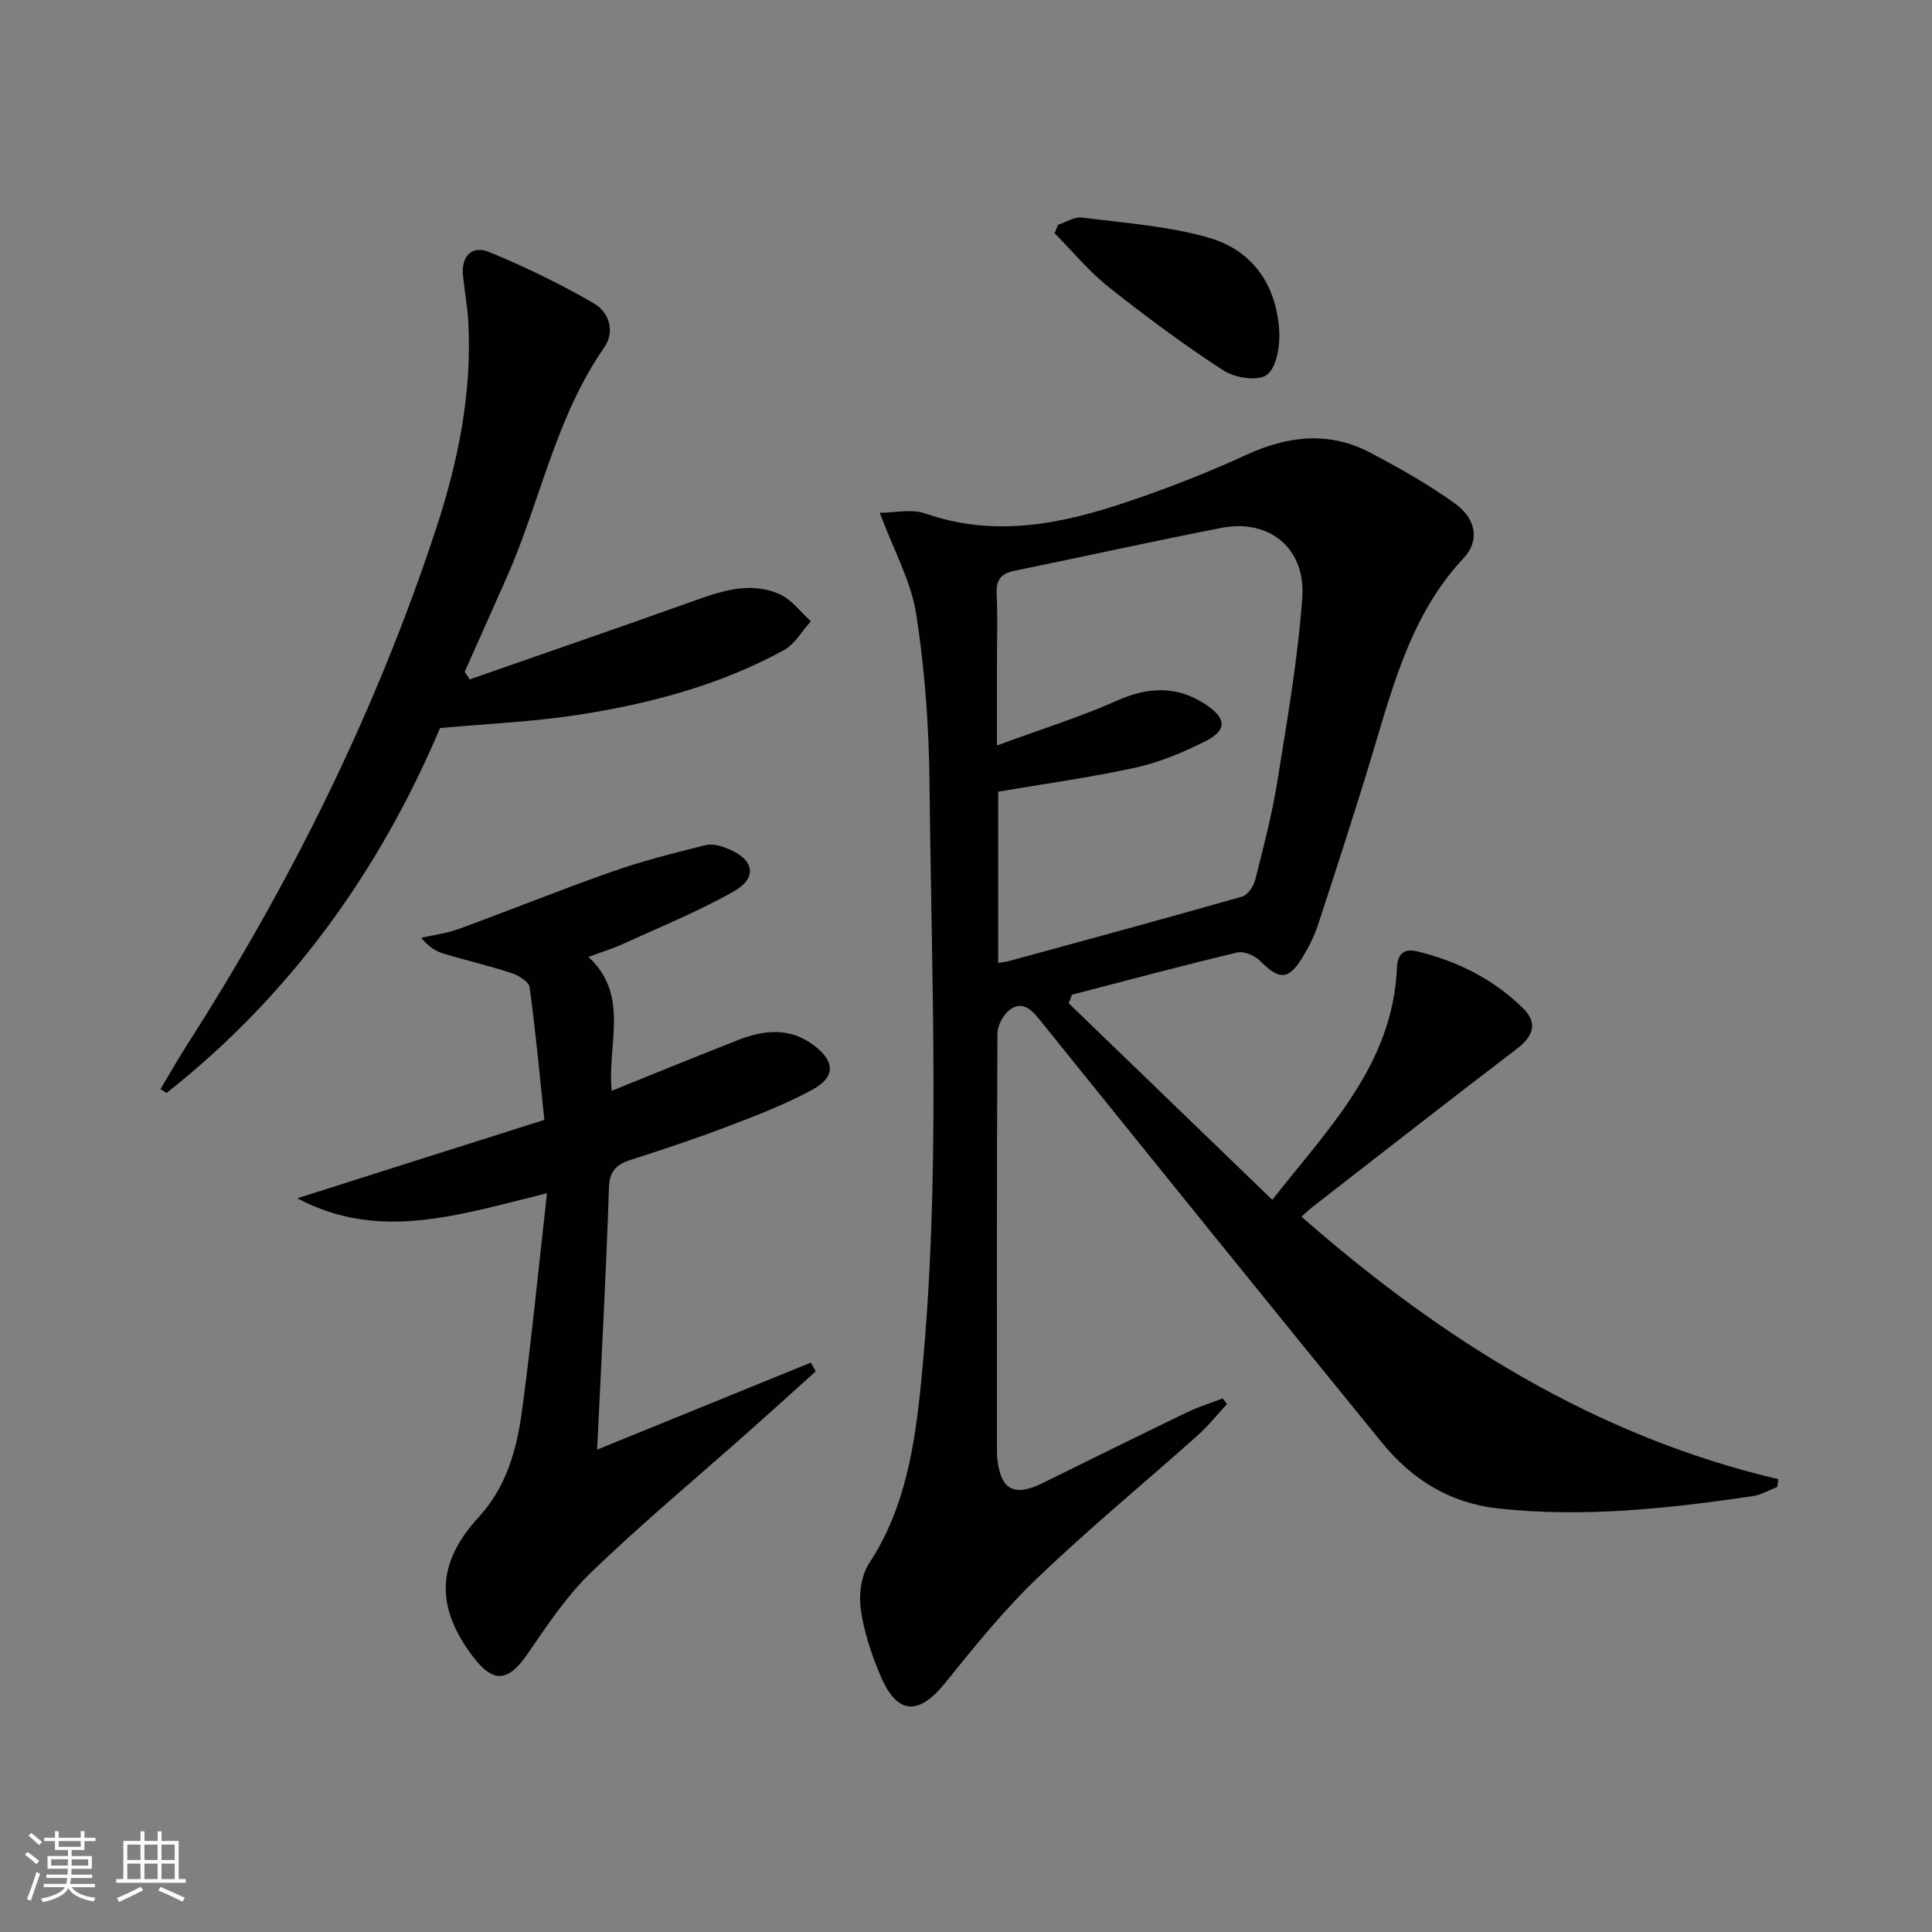
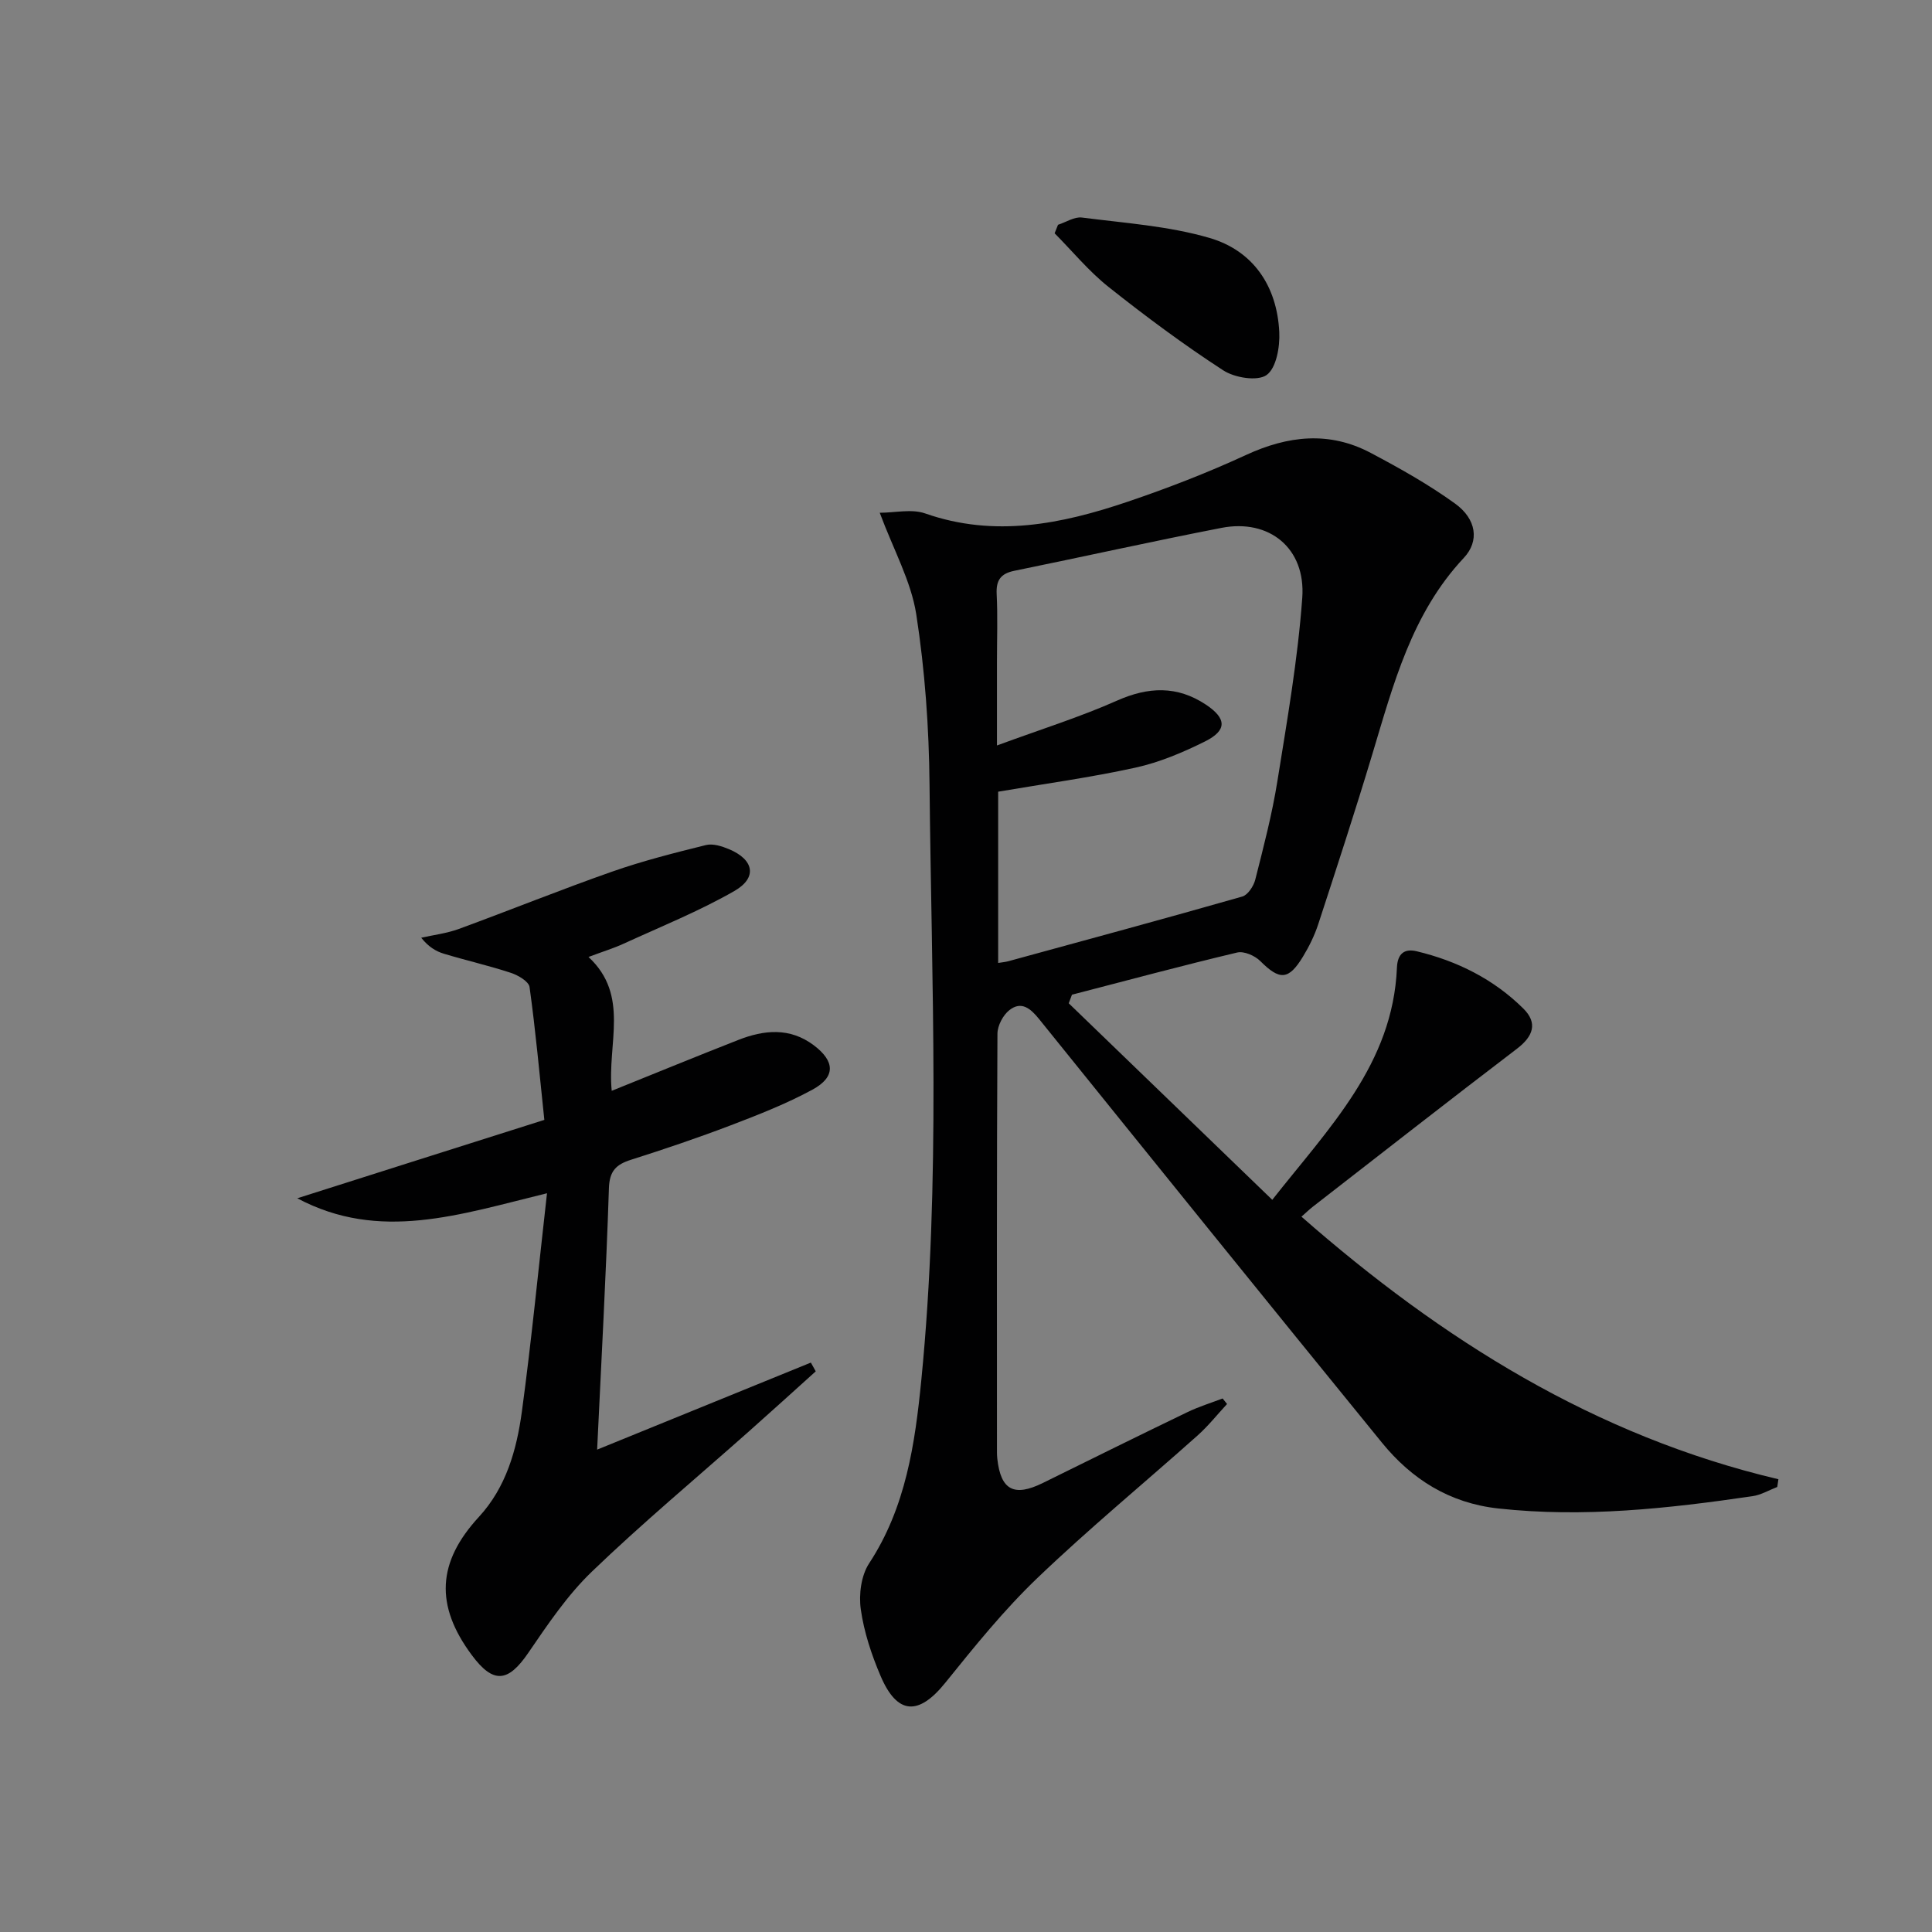
<svg xmlns="http://www.w3.org/2000/svg" enable-background="new 0 0 400 400" viewBox="0 0 400 400">
  <rect x="0" y="0" width="400" height="400" fill="#808080" stroke="none" />
-   <path d="m5.17 384 .55-.58c.85.61 1.65 1.24 2.4 1.87l-.59.64c-.83-.73-1.62-1.38-2.36-1.93m1.22 9.53-.82-.34c.71-1.76 1.37-3.64 1.98-5.63.24.13.5.25.76.36-.6 1.67-1.24 3.54-1.92 5.61m-.5-13.5.57-.54c.56.44 1.31 1.06 2.26 1.87l-.64.64c-.68-.66-1.41-1.32-2.19-1.97m3.25.46h2.24v-1.36h.77v1.36h4.57v-1.36h.76v1.36h2.28v.69h-2.28v1.84h-2.64v1.26h4.18v2.64h-4.21c0 .45-.02.86-.05 1.21h4.32v.69h-4.38c-.04.34-.1.75-.19 1.22h5.15v.69h-4.82c.87 1.19 2.51 1.92 4.93 2.19-.17.31-.3.57-.37.76-2.77-.49-4.52-1.41-5.26-2.76-.56 1.26-2.3 2.23-5.24 2.9-.12-.24-.26-.48-.43-.72 2.73-.55 4.38-1.34 4.96-2.38h-4.38v-.69h4.65c.1-.38.17-.79.21-1.22h-4.32v-.69h4.4c.03-.34.05-.75.05-1.21h-4.2v-2.64h4.23v-1.26h-2.69v-1.84h-2.24zm1.46 4.46v1.29h3.45c.01-.4.02-.57.01-.53v-.32-.45h-3.46zm1.55-2.59h4.57v-1.19h-4.57zm6.11 2.59h-3.42v.77c-.01.19-.01.37-.02.53h3.44z" fill="#fbfcfa" />
-   <path d="m32.63 379.16h.82v1.98h3.54v7.89h1.46v.78h-14.37v-.78h1.46v-7.89h3.55v-1.98h.82v1.98h2.73v-1.98zm-3.49 11.48.5.73c-1.61.82-3.28 1.63-5 2.41-.13-.27-.28-.55-.44-.82 1.75-.72 3.4-1.49 4.94-2.32m-2.78-5.55h2.73v-3.18h-2.73zm0 3.95h2.73v-3.2h-2.73zm3.54-3.95h2.73v-3.18h-2.73zm0 3.95h2.73v-3.2h-2.73zm7.89 4.68c-1.84-.92-3.51-1.7-5.02-2.32l.45-.73c1.89.8 3.57 1.55 5.04 2.23zm-1.62-11.81h-2.73v3.18h2.73zm-2.73 7.13h2.73v-3.2h-2.73z" fill="#fbfcfa" />
  <g fill="#010102">
    <path d="m221.27 207.72c13.83 13.36 27.67 26.71 42.14 40.69 11.76-14.95 24.97-28.11 25.81-48.06.12-2.96 1.59-4 4.09-3.4 8.39 2.01 15.95 5.78 22.1 11.88 3 2.98 2.03 5.73-1.33 8.29-14.16 10.8-28.18 21.77-42.24 32.69-.75.58-1.43 1.25-2.39 2.09 29.07 25.47 60.8 45.41 98.75 54.36-.08.53-.16 1.07-.24 1.6-1.71.66-3.37 1.66-5.14 1.91-17.46 2.56-34.94 4.48-52.64 2.54-10.08-1.11-17.89-6.04-24.07-13.63-23.76-29.16-47.38-58.43-70.99-87.71-1.77-2.2-3.67-3.77-6.13-1.84-1.33 1.04-2.47 3.22-2.48 4.89-.15 28.49-.11 56.98-.1 85.48 0 .83-.02 1.67.07 2.5.71 6.52 3.47 7.97 9.44 5.03 9.97-4.92 19.94-9.85 29.96-14.68 2.33-1.12 4.83-1.89 7.25-2.81.31.38.61.76.92 1.14-2.01 2.17-3.87 4.52-6.07 6.49-11.05 9.86-22.51 19.3-33.2 29.54-6.93 6.63-13.02 14.19-19.06 21.68-5.52 6.85-9.95 6.7-13.41-1.41-1.87-4.39-3.43-9.08-4.09-13.77-.44-3.08.07-7.01 1.72-9.53 7.62-11.6 9.51-24.82 10.81-37.97 4.05-41.03 2.1-82.19 1.7-123.3-.11-11.76-.95-23.62-2.75-35.23-1.07-6.85-4.69-13.31-7.56-21.02 3.17 0 6.6-.84 9.4.14 14.39 5.04 28.24 2.21 41.92-2.42 8.31-2.81 16.53-6 24.49-9.67 8.71-4.02 17.25-4.99 25.85-.44 6 3.18 11.98 6.53 17.47 10.5 4.41 3.19 5.08 7.74 1.8 11.23-10.82 11.54-14.59 26.21-18.96 40.7-3.54 11.76-7.36 23.44-11.17 35.11-.77 2.35-1.89 4.64-3.18 6.76-2.98 4.9-4.83 4.91-8.83.91-1.12-1.12-3.38-2.11-4.79-1.77-11.44 2.72-22.81 5.78-34.2 8.73-.21.58-.44 1.18-.67 1.78zm-14.61-8.35c.91-.15 1.53-.2 2.11-.36 16.16-4.42 32.33-8.79 48.43-13.39 1.16-.33 2.35-2.16 2.69-3.5 1.71-6.75 3.48-13.52 4.58-20.39 2.02-12.61 4.23-25.25 5.15-37.96.75-10.3-6.87-16.4-16.72-14.48-14.34 2.79-28.6 5.97-42.91 8.89-2.8.57-3.79 1.96-3.64 4.83.23 4.65.06 9.33.06 14v17.33c9.19-3.38 17.22-5.89 24.85-9.28 6.51-2.89 12.46-3.12 18.4.82 4.32 2.87 4.42 5.33-.16 7.62-4.58 2.28-9.44 4.34-14.41 5.43-9.33 2.05-18.82 3.34-28.43 4.98z" />
    <path d="m112.7 231.86c-.99-9.41-1.81-18.48-3.06-27.5-.16-1.16-2.37-2.45-3.86-2.94-4.57-1.5-9.27-2.57-13.87-3.96-1.67-.5-3.2-1.43-4.7-3.31 2.61-.59 5.32-.91 7.81-1.83 10.59-3.88 21.05-8.12 31.69-11.85 6.35-2.23 12.91-3.89 19.45-5.51 1.45-.36 3.31.24 4.79.86 5.16 2.17 5.9 5.9 1.08 8.66-7.3 4.18-15.19 7.36-22.87 10.88-2.08.96-4.29 1.63-7.32 2.77 8.61 7.98 3.84 17.95 4.81 27.71 9.05-3.65 17.59-7.15 26.18-10.52 5.34-2.1 10.68-2.64 15.64 1.08 4.43 3.33 4.56 6.58-.26 9.2-5.38 2.92-11.15 5.18-16.88 7.37-6.82 2.6-13.74 4.94-20.7 7.15-3.07.98-4.44 2.3-4.56 5.88-.58 17.76-1.56 35.51-2.44 54.13 15.02-6.12 29.63-12.07 44.25-18.02.34.6.67 1.21 1.01 1.81-4.64 4.18-9.26 8.38-13.93 12.52-10.83 9.61-21.97 18.9-32.4 28.93-5.09 4.89-9.16 10.95-13.18 16.83-4.19 6.14-7.25 6.47-11.7.47-7.66-10.31-7.16-19.24 1.46-28.6 5.66-6.14 7.83-13.9 8.91-21.82 1.98-14.61 3.4-29.29 5.2-45.2-18.09 4.41-34.65 10.12-51.7 1.04 16.74-5.33 33.51-10.64 51.15-16.23z" />
-     <path d="m97.24 140.66c15.29-5.34 30.61-10.61 45.87-16.06 6.03-2.15 12.1-4.35 18.32-1.57 2.49 1.11 4.32 3.68 6.45 5.59-1.84 2.03-3.32 4.75-5.59 5.99-13.27 7.26-27.75 11.1-42.57 13.39-9.32 1.44-18.81 1.84-28.61 2.74-12.54 29.57-30.97 55.32-56.63 75.55-.42-.27-.84-.53-1.25-.8 1.8-3.01 3.52-6.07 5.41-9.02 21.53-33.59 39.16-69.07 51.64-107 4.53-13.77 7.44-27.94 6.69-42.59-.17-3.3-.79-6.58-1.12-9.88-.39-3.98 1.9-6.25 5.34-4.85 7.45 3.04 14.74 6.61 21.71 10.62 3.2 1.84 4.53 5.83 2.16 9.23-10.07 14.48-13.19 31.85-20.17 47.6-2.89 6.51-5.79 13.01-8.68 19.51.35.53.69 1.04 1.03 1.55z" />
    <path d="m219.05 46.54c1.65-.53 3.39-1.7 4.95-1.5 8.84 1.14 17.89 1.74 26.38 4.21 9.08 2.64 14.02 9.98 14.48 19.51.15 3.04-.61 7.44-2.62 8.88-1.89 1.35-6.62.58-8.99-.97-8.21-5.33-16.1-11.2-23.77-17.29-4.07-3.24-7.44-7.36-11.13-11.08.23-.58.47-1.17.7-1.76z" />
  </g>
</svg>